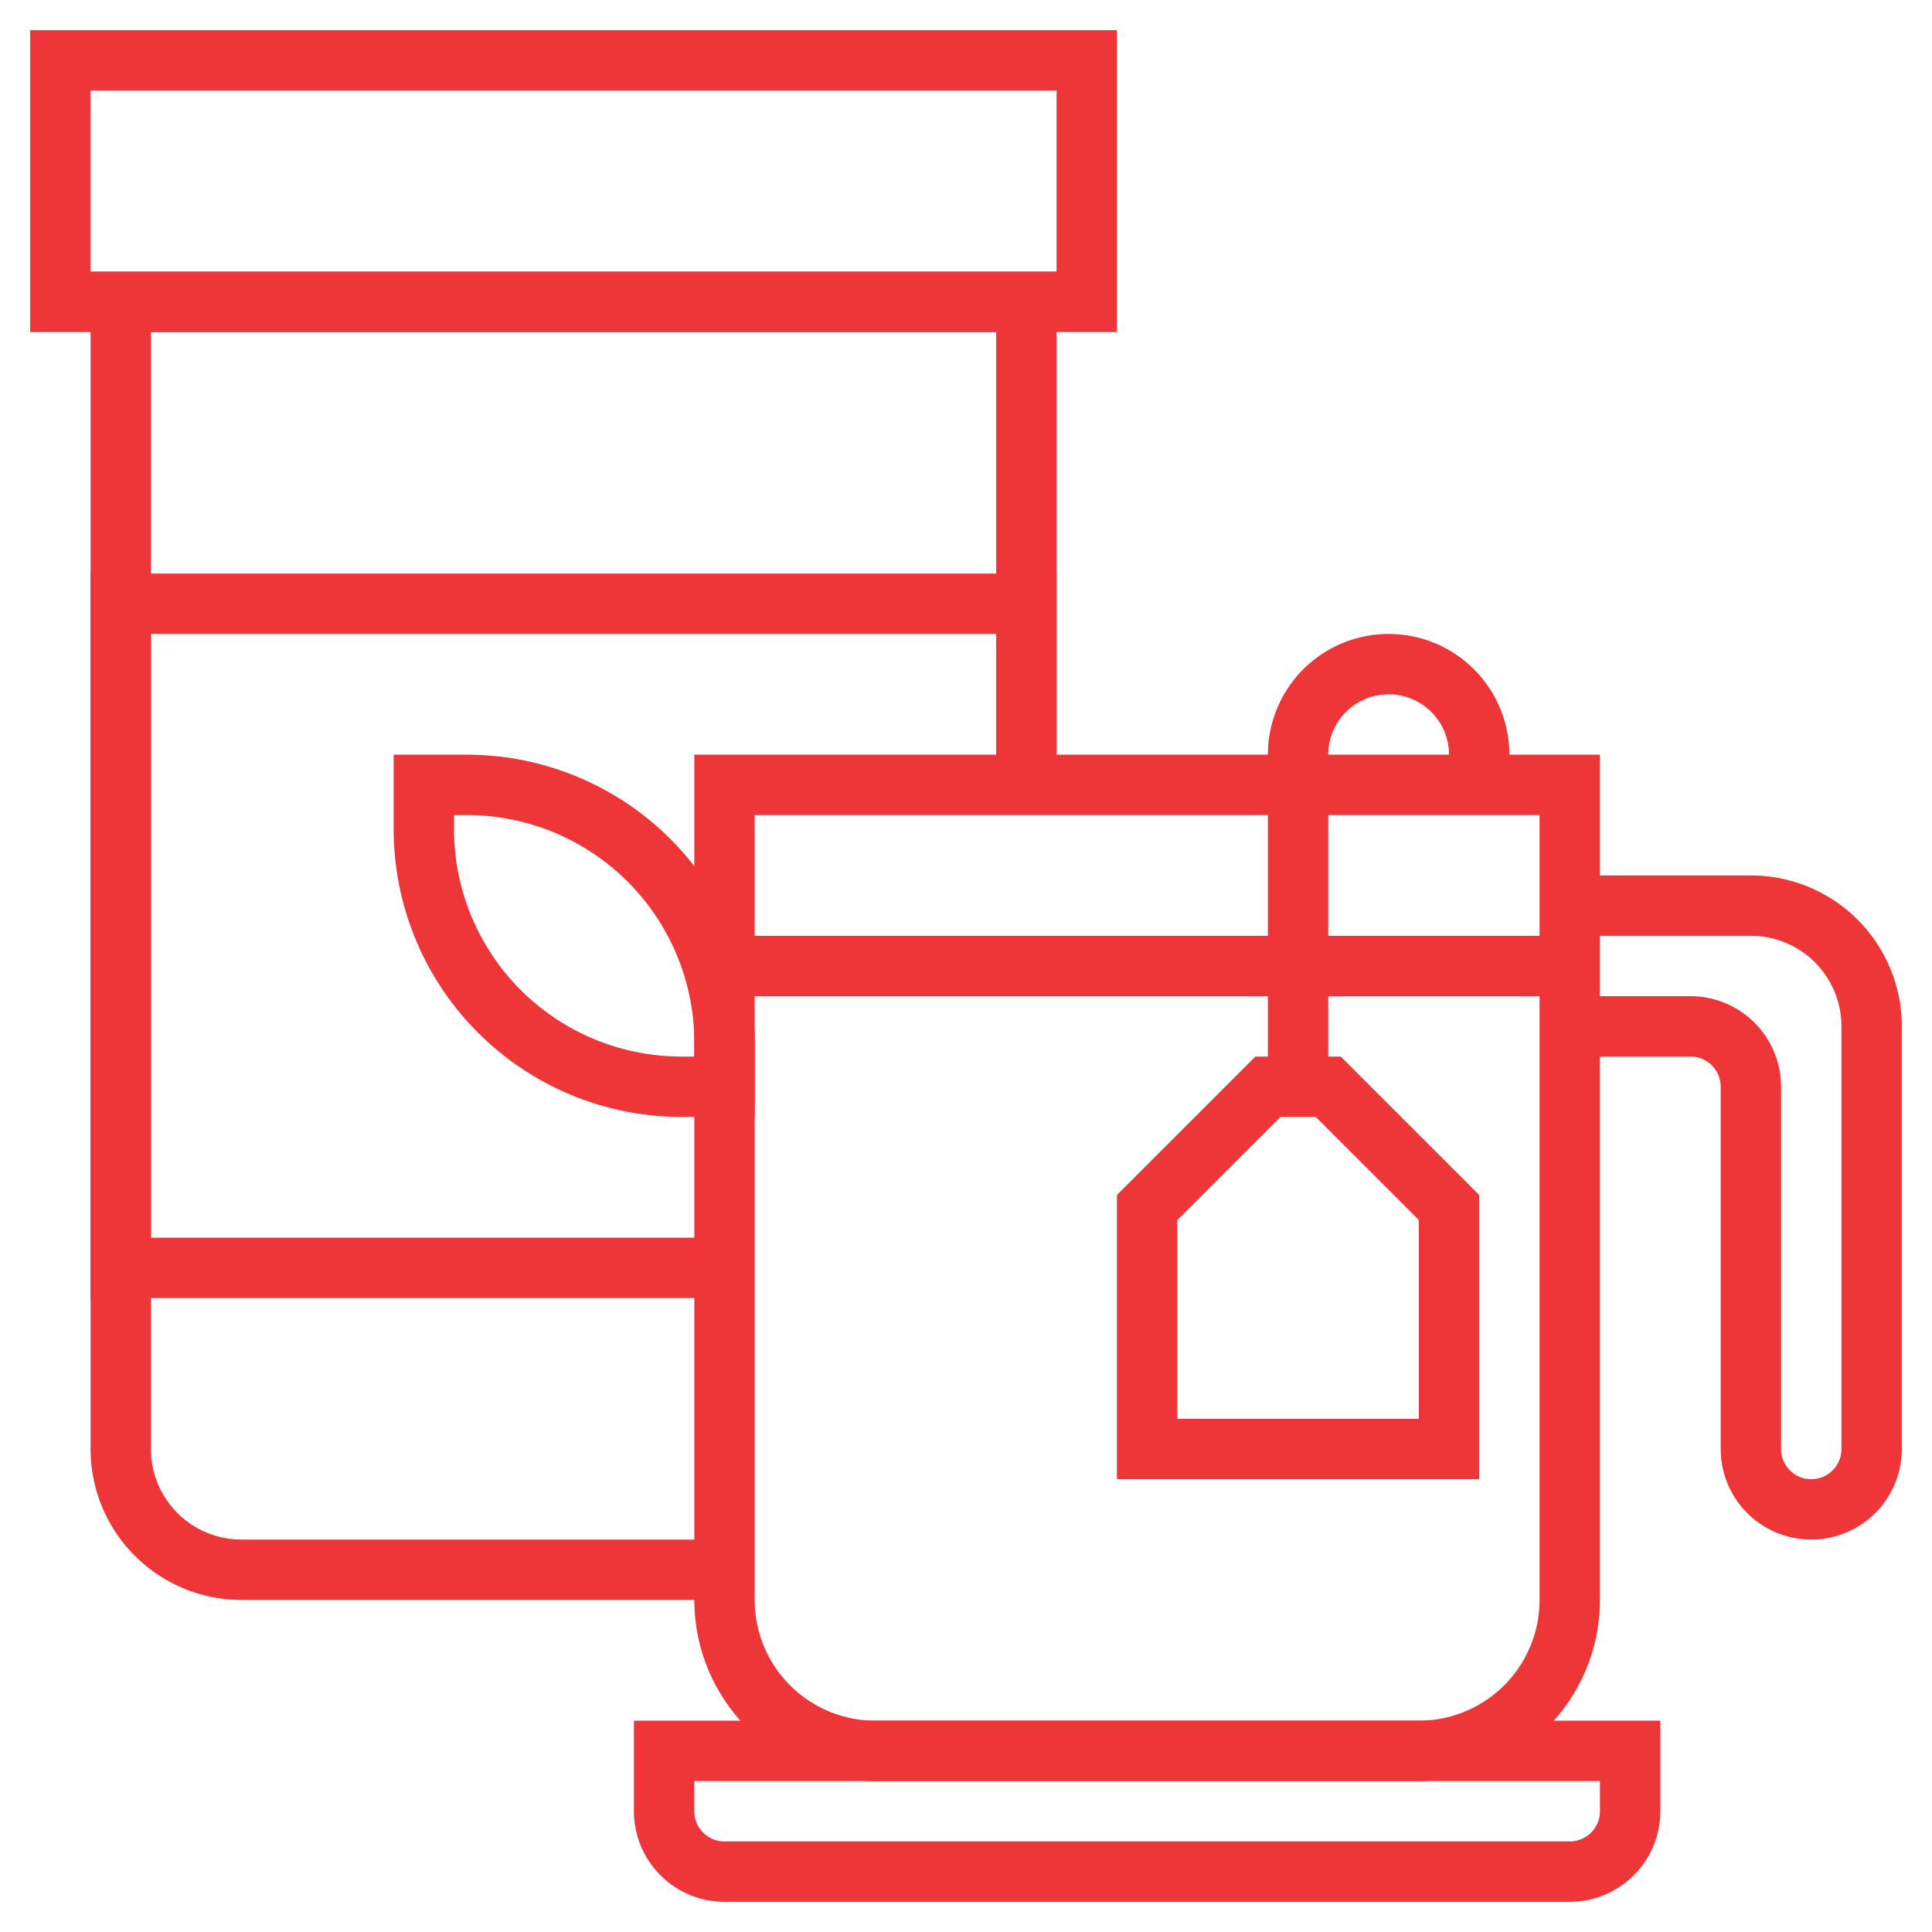
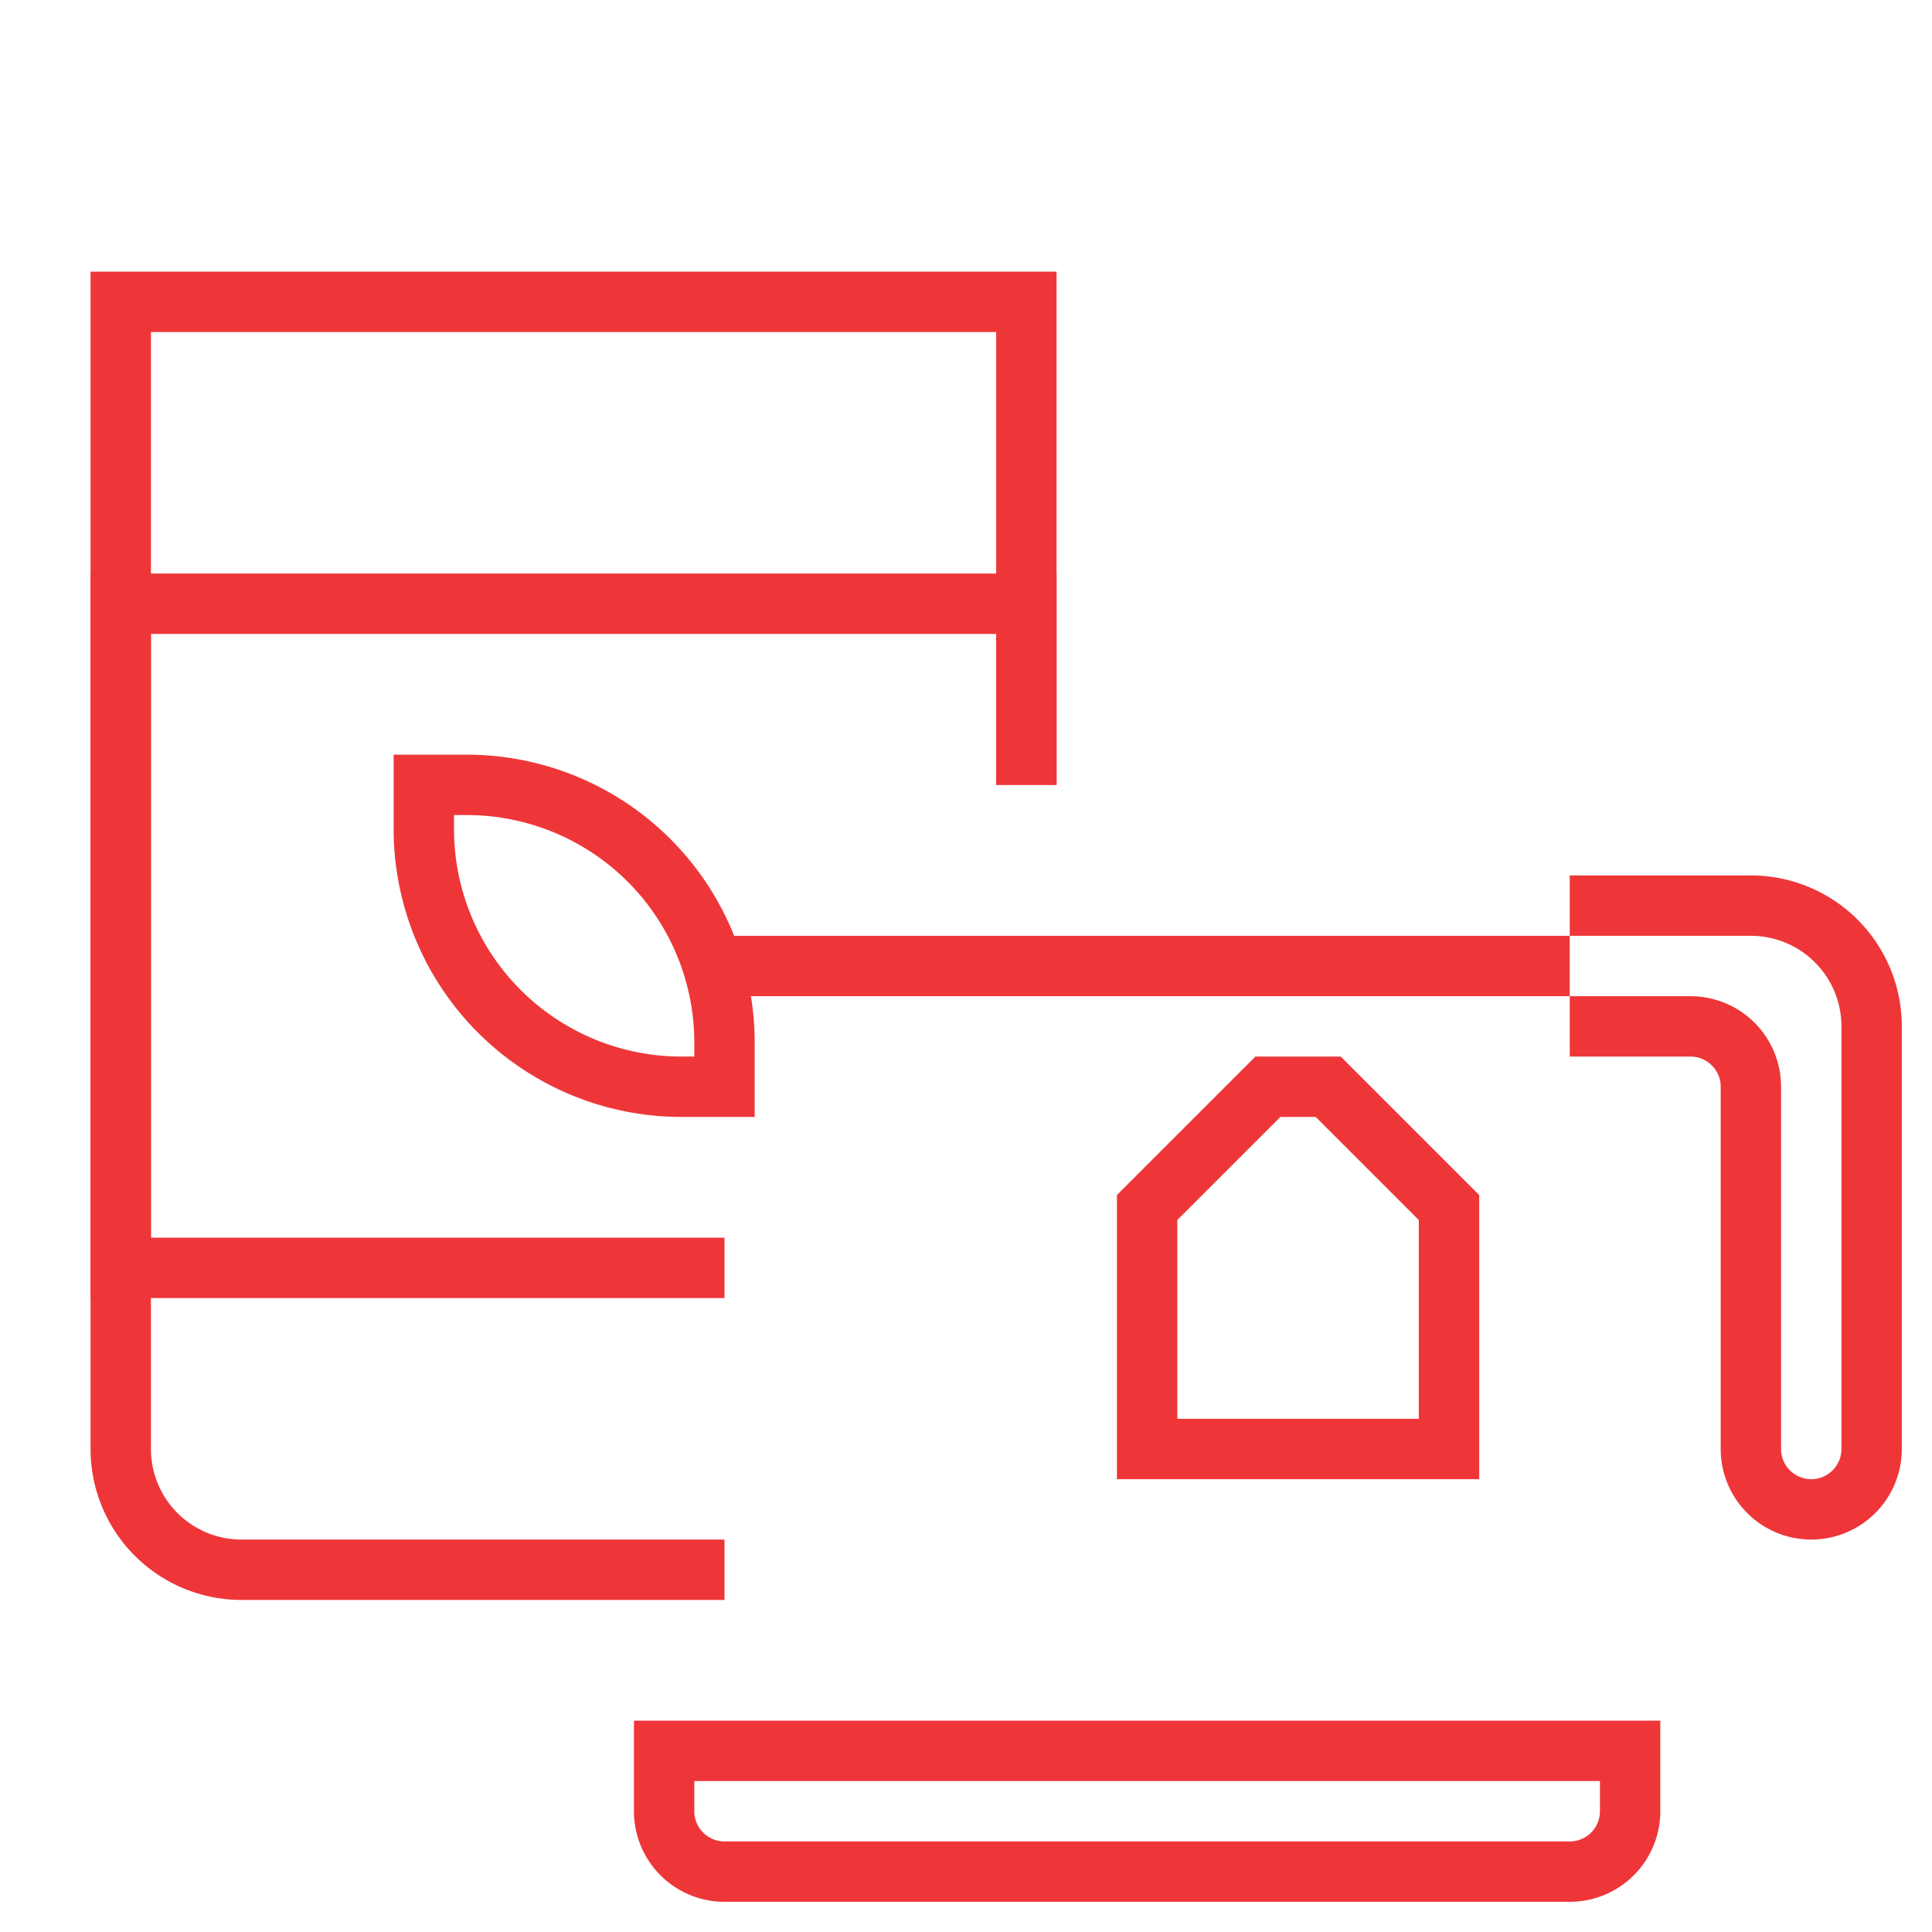
<svg xmlns="http://www.w3.org/2000/svg" viewBox="0 0 64 64">
  <defs>
    <style>.cls-1{fill:none;stroke:#000;stroke-linejoin:round;stroke-width:2px;}</style>
  </defs>
  <title />
  <g data-name="Layer 16" id="Layer_16">
-     <path d="M22,58H54a0,0,0,0,1,0,0v2a2,2,0,0,1-2,2H24a2,2,0,0,1-2-2V58A0,0,0,0,1,22,58Z" stroke="#ee3639" stroke-width="2px" stroke-linecap="butt" original-stroke="#000000" fill="none" />
-     <path d="M24,26H52a0,0,0,0,1,0,0V53a5,5,0,0,1-5,5H29a5,5,0,0,1-5-5V26A0,0,0,0,1,24,26Z" stroke="#ee3639" stroke-width="2px" stroke-linecap="butt" original-stroke="#000000" fill="none" />
+     <path d="M22,58H54a0,0,0,0,1,0,0v2a2,2,0,0,1-2,2H24a2,2,0,0,1-2-2V58Z" stroke="#ee3639" stroke-width="2px" stroke-linecap="butt" original-stroke="#000000" fill="none" />
    <path d="M52,30h6a4,4,0,0,1,4,4V48a2,2,0,0,1-2,2h0a2,2,0,0,1-2-2V36a2,2,0,0,0-2-2H52" stroke="#ee3639" stroke-width="2px" stroke-linecap="butt" original-stroke="#000000" fill="none" />
    <line x1="24" x2="52" y1="32" y2="32" stroke="#ee3639" stroke-width="2px" stroke-linecap="butt" original-stroke="#000000" fill="none" />
    <polygon points="48 40 48 48 38 48 38 40 42 36 44 36 48 40" stroke="#ee3639" stroke-width="2px" stroke-linecap="butt" original-stroke="#000000" fill="none" />
-     <path d="M43,36V25a3,3,0,0,1,3-3h0a3,3,0,0,1,3,3v1" stroke="#ee3639" stroke-width="2px" stroke-linecap="butt" original-stroke="#000000" fill="none" />
    <path d="M24,52H8a4,4,0,0,1-4-4V10H34V26" stroke="#ee3639" stroke-width="2px" stroke-linecap="butt" original-stroke="#000000" fill="none" />
-     <rect height="8" width="34" x="2" y="2" stroke="#ee3639" stroke-width="2px" stroke-linecap="butt" original-stroke="#000000" fill="none" />
    <polyline points="24 42 4 42 4 20 34 20 34 26" stroke="#ee3639" stroke-width="2px" stroke-linecap="butt" original-stroke="#000000" fill="none" />
    <path d="M21.5,28.5h0a8.54,8.54,0,0,1,2.5,6V36H22.54a8.54,8.54,0,0,1-6-2.5h0a8.54,8.54,0,0,1-2.5-6V26h1.46A8.54,8.54,0,0,1,21.5,28.5Z" stroke="#ee3639" stroke-width="2px" stroke-linecap="butt" original-stroke="#000000" fill="none" />
  </g>
</svg>